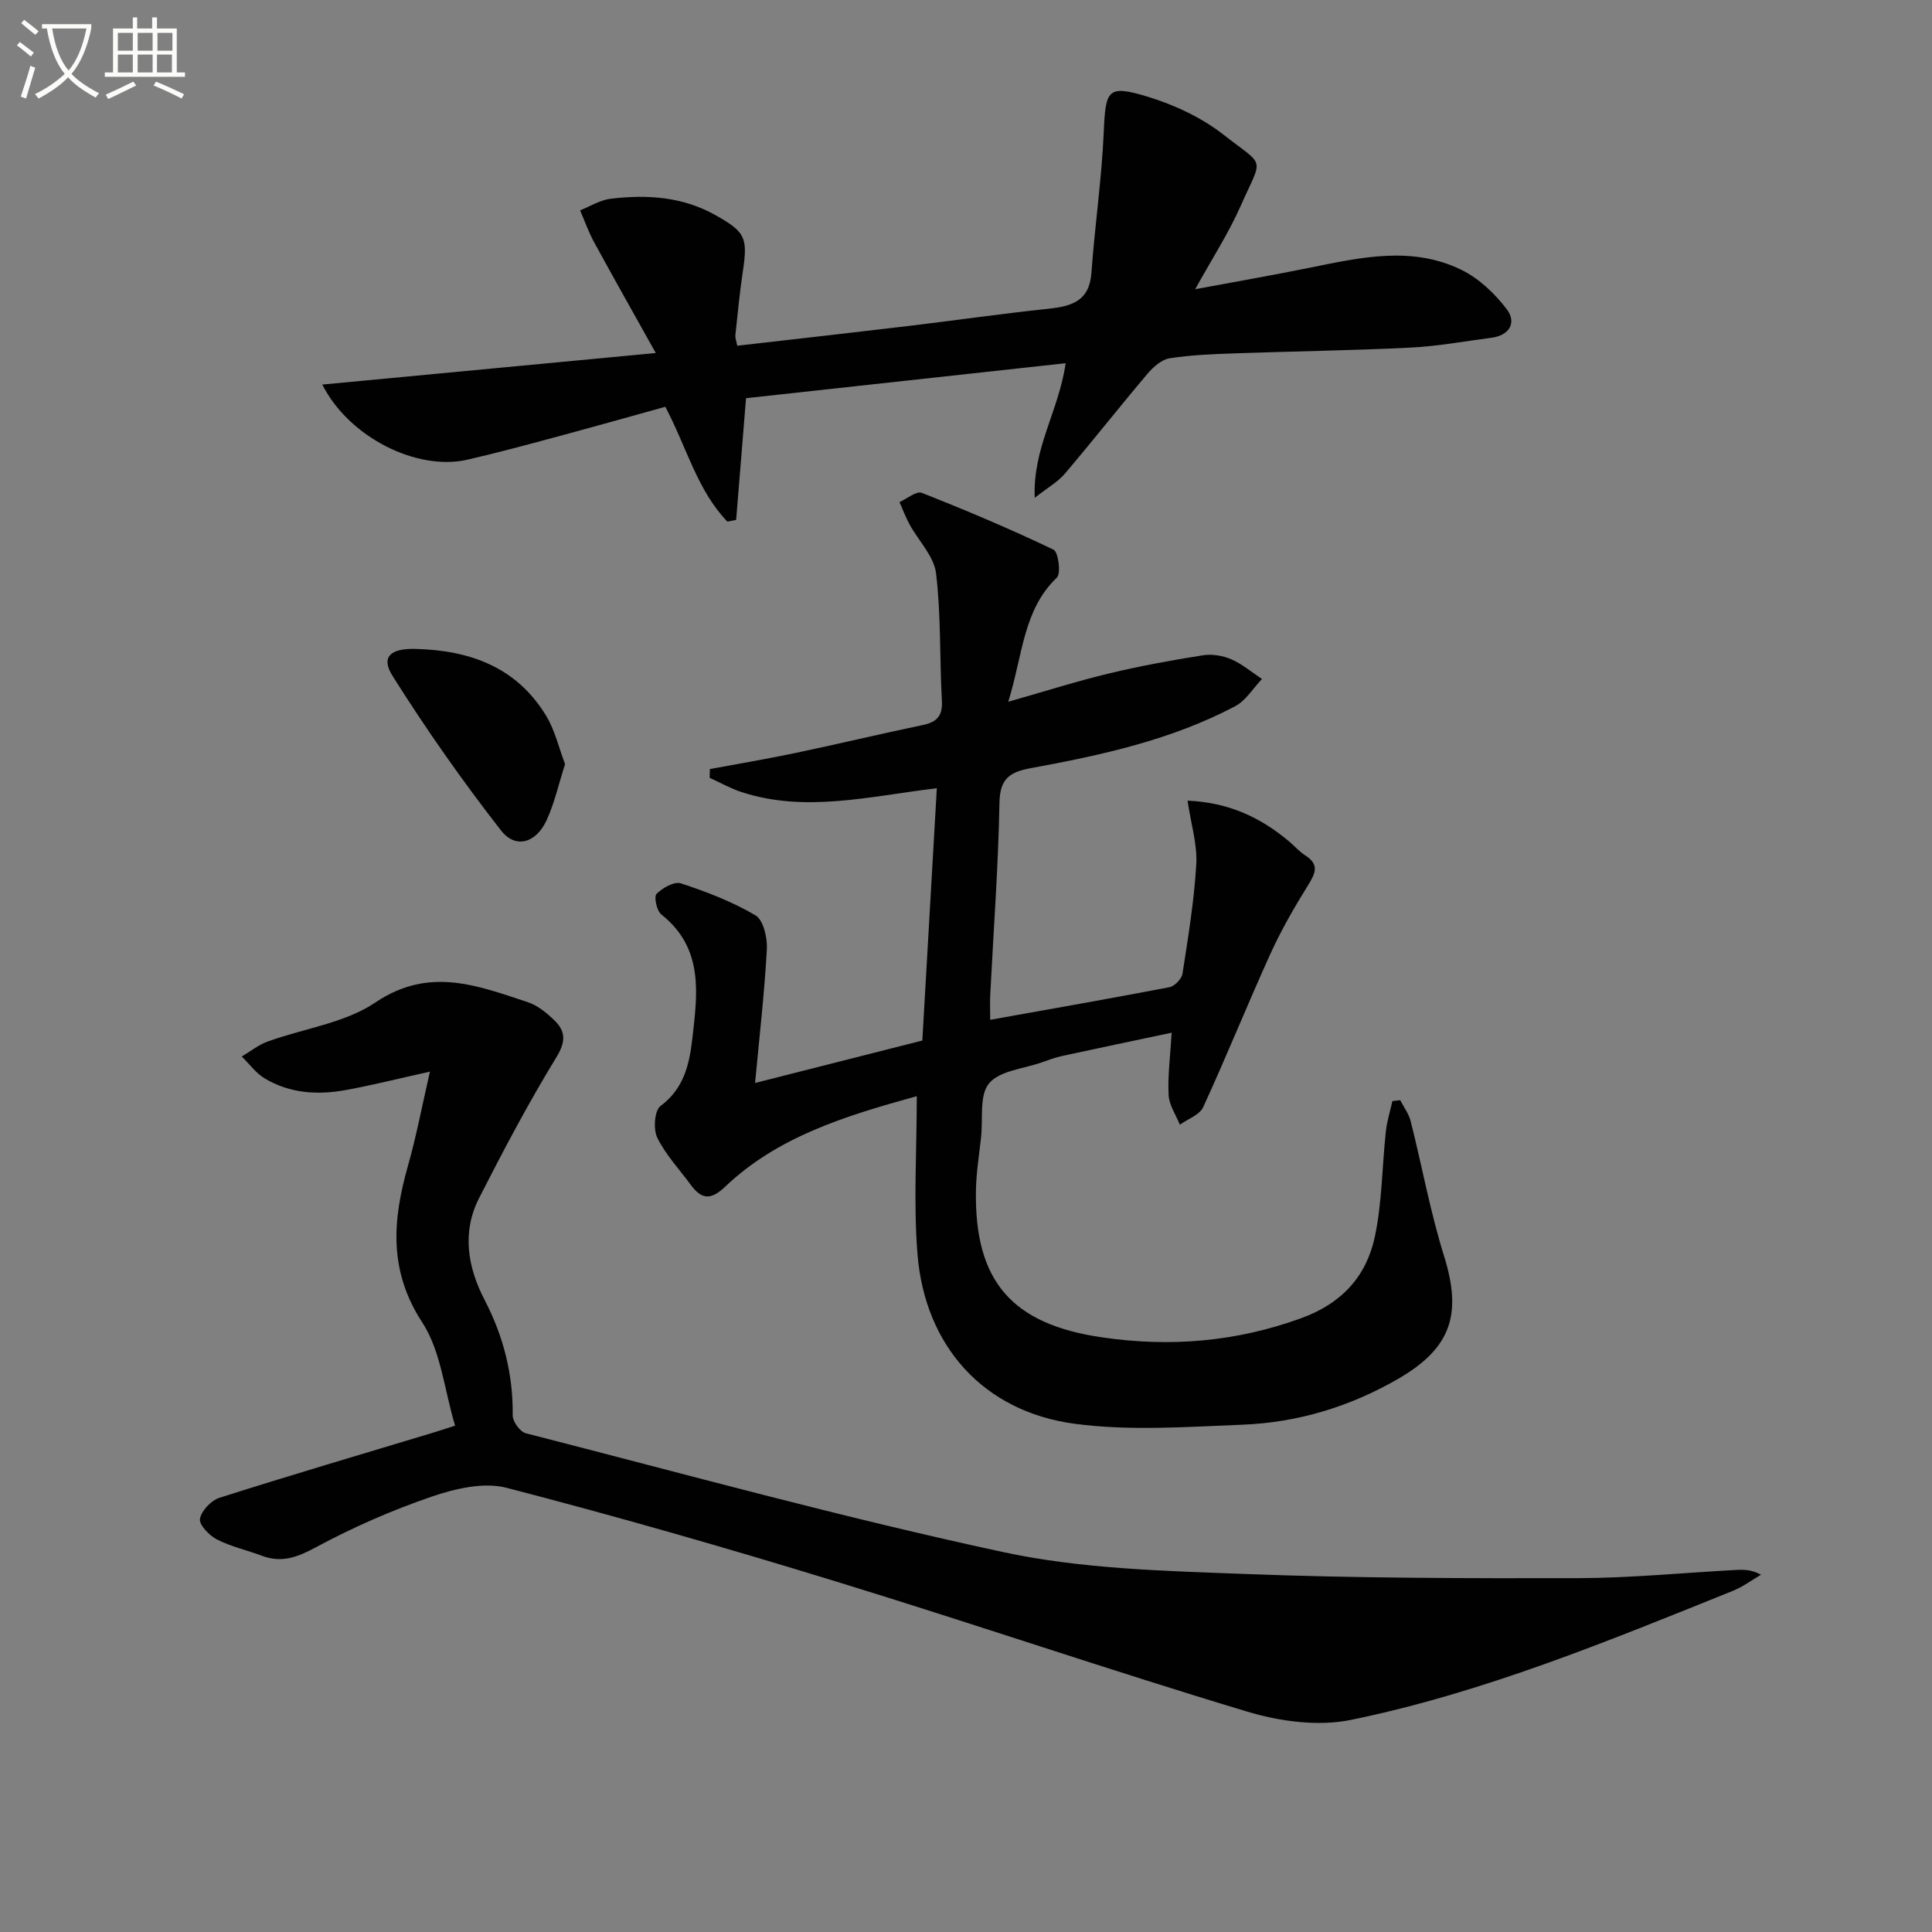
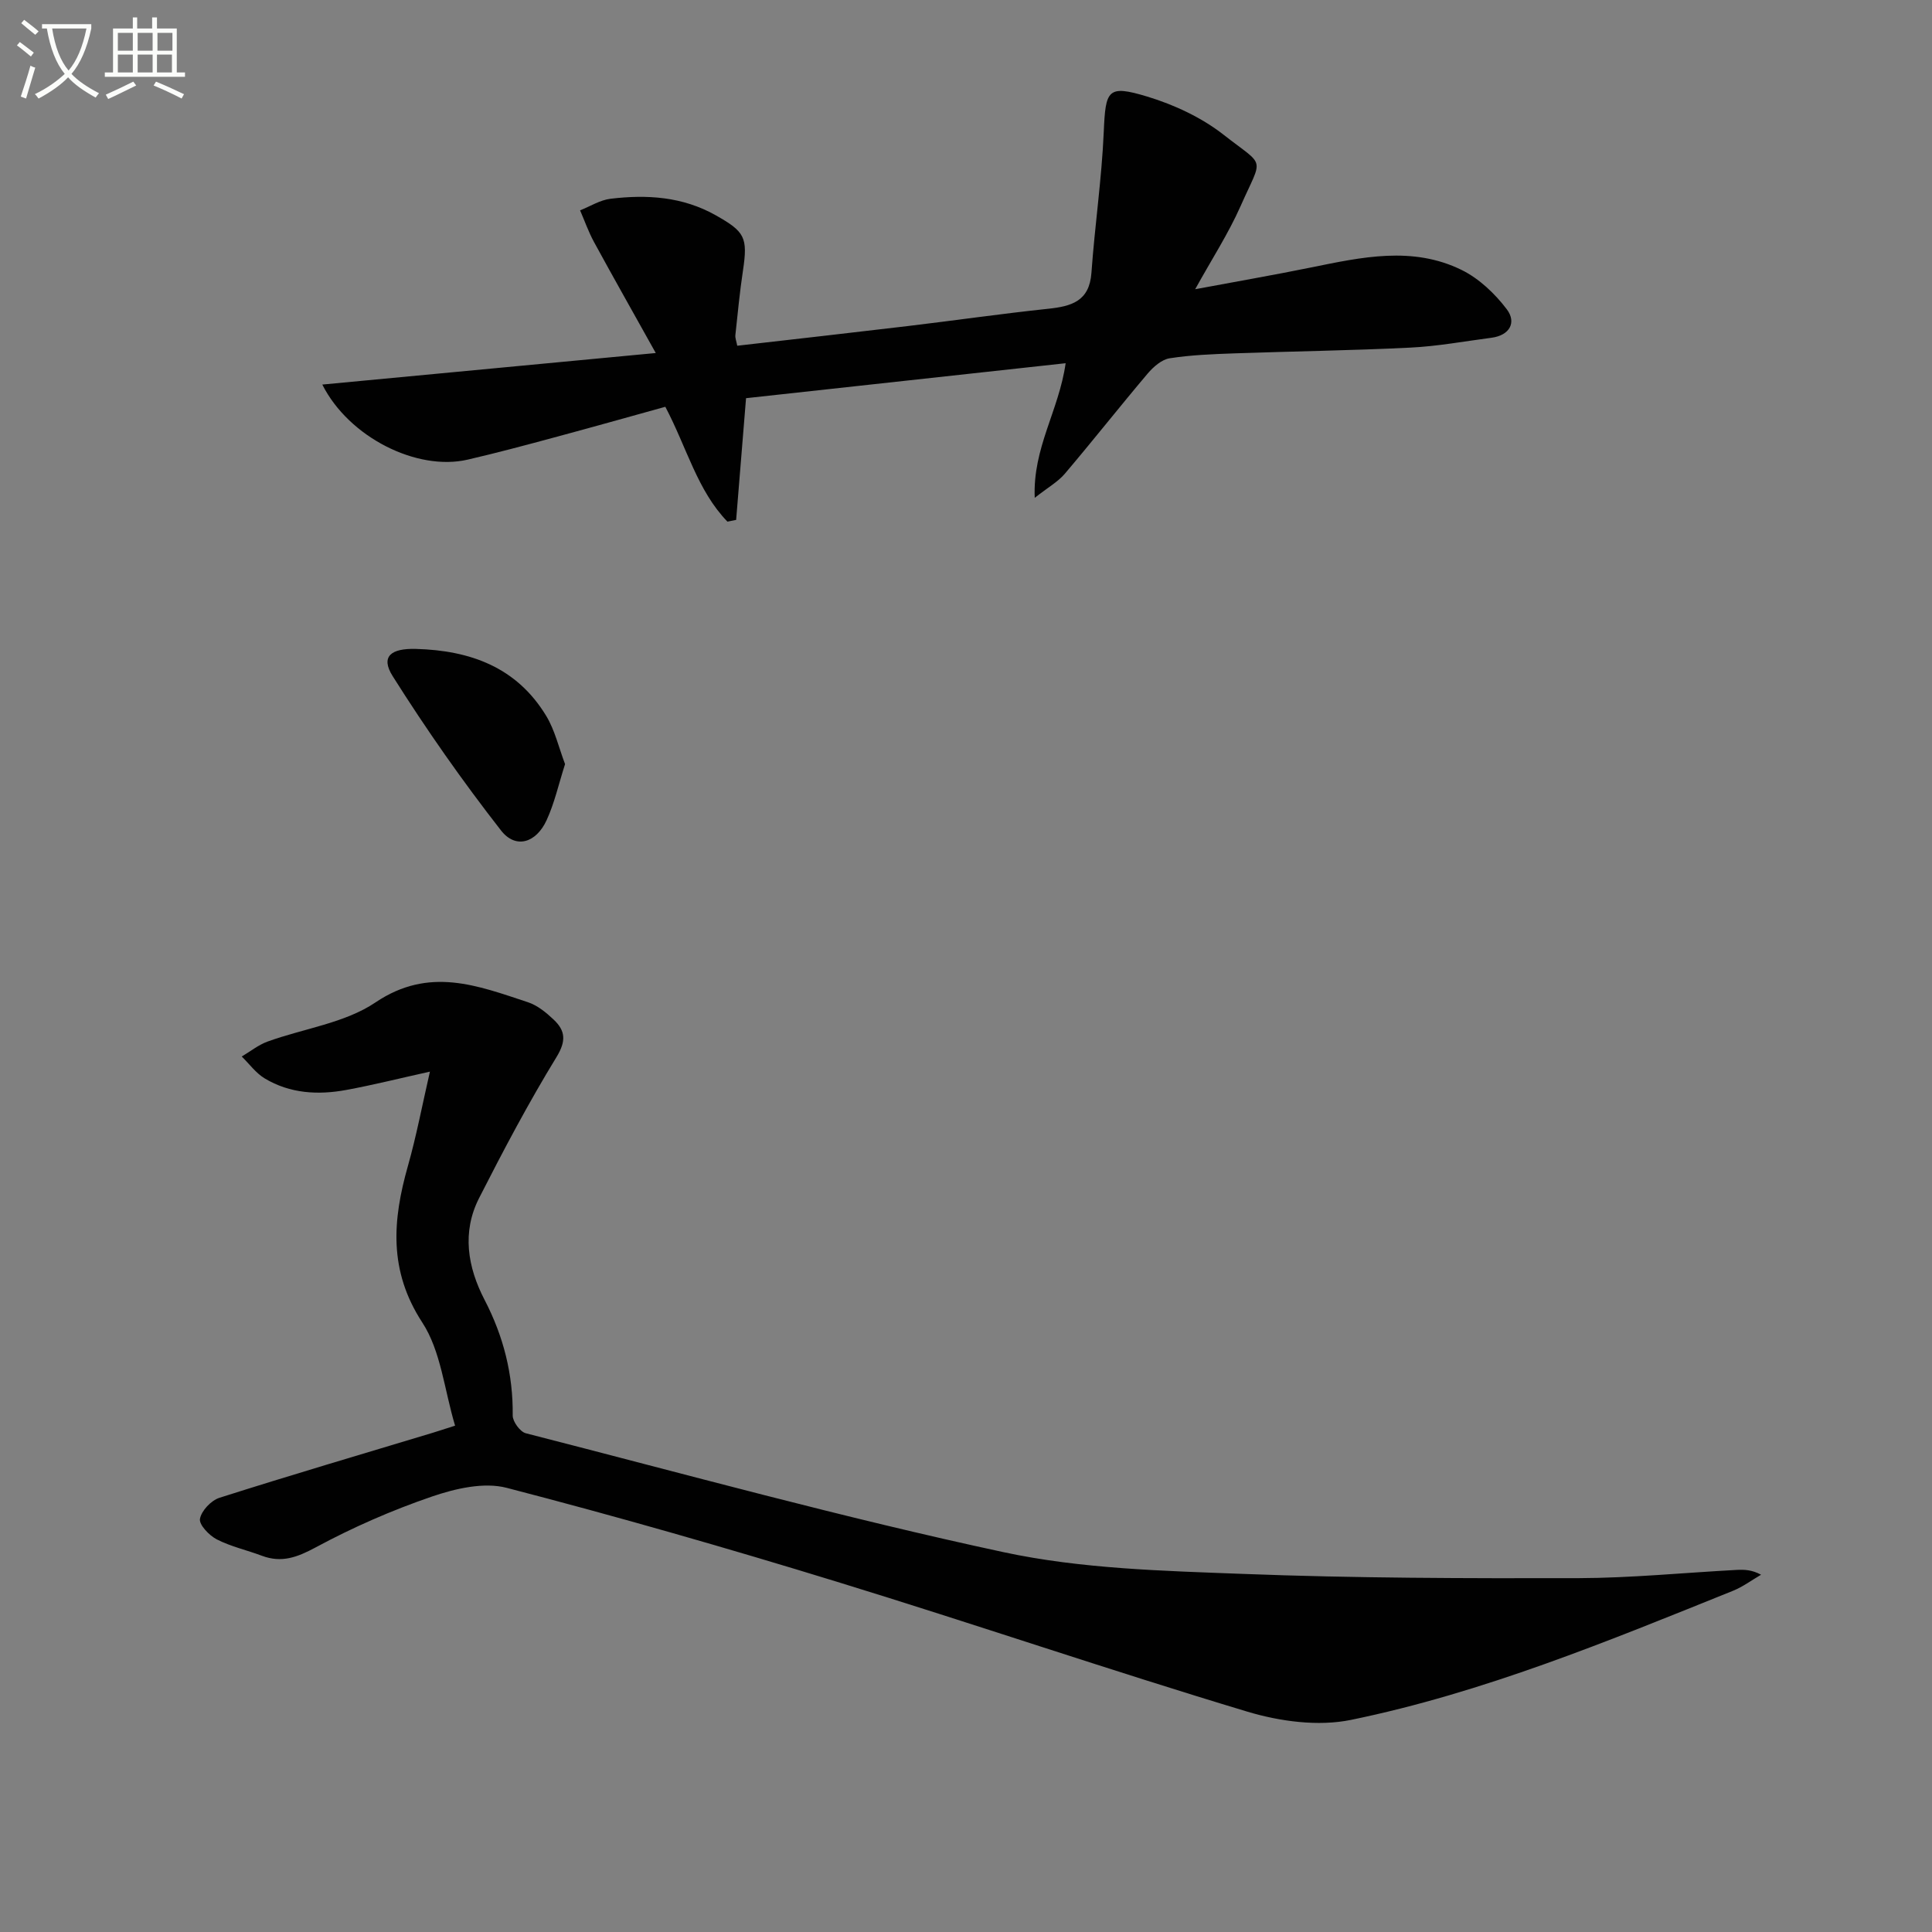
<svg xmlns="http://www.w3.org/2000/svg" enable-background="new 0 0 400 400" viewBox="0 0 400 400">
  <rect x="0" y="0" width="400" height="400" fill="#808080" stroke="none" />
  <path d="m6.4 11.7c-1-.8-1.9-1.6-2.9-2.3l.6-.7c.9.7 1.9 1.4 2.9 2.2zm-2.1 8.3c.7-2.1 1.4-4.2 2-6.4.2.1.6.3 1 .4-.7 2.3-1.3 4.4-1.9 6.4zm3-12.8c-1.1-.9-2.1-1.7-2.9-2.4l.6-.7c1 .8 2 1.5 3 2.4zm1.4-1.3v-.9h10.2v.9c-.9 4.2-2.3 7.3-4.1 9.4 1.3 1.4 3.2 2.7 5.7 4-.2.2-.4.5-.7.9-2.5-1.4-4.4-2.7-5.7-4.2-1.4 1.5-3.5 3-6.1 4.4 0 0 0 0-.1-.1-.3-.4-.5-.7-.7-.8 2.7-1.3 4.7-2.8 6.2-4.2-1.8-2.2-3-5.3-3.7-9.4zm9.2 0h-7.1c.6 3.8 1.7 6.7 3.4 8.7 1.7-2 2.9-4.8 3.7-8.7z" fill="#fbfcfa" />
  <path d="m31.6 3.6h.9v2.3h4.1v9.1h1.7v.9h-16.6v-.9h1.7v-9.1h4.1v-2.3h.9v2.3h3.1v-2.3zm-4 13.3.6.8c-1.9.9-3.8 1.9-5.8 2.8-.2-.3-.3-.6-.5-.9 2-.9 3.9-1.8 5.7-2.7zm-3.2-10.1v3.7h3.1v-3.7zm0 4.5v3.7h3.1v-3.7zm4.1-4.5v3.7h3.1v-3.7zm0 4.5v3.7h3.1v-3.7zm9.1 9.1c-2.1-1.1-4.1-2-5.8-2.7l.5-.8c2.2.9 4.1 1.8 5.8 2.6zm-1.9-13.6h-3.1v3.7h3.1zm-3.2 4.5v3.7h3.1v-3.7z" fill="#fbfcfa" />
  <g fill="#010101">
-     <path d="m245.87 165.77c8.51.35 15.1 3.48 20.97 8.39 1.14.95 2.13 2.14 3.37 2.92 3 1.89 2.15 3.72.6 6.21-2.85 4.58-5.56 9.3-7.79 14.2-4.78 10.52-9.09 21.25-13.92 31.74-.74 1.61-3.17 2.44-4.82 3.63-.82-2.04-2.22-4.05-2.33-6.13-.21-3.93.33-7.9.63-12.92-7.63 1.62-15.14 3.18-22.64 4.81-1.46.32-2.87.84-4.28 1.34-3.75 1.33-8.68 1.7-10.88 4.33-2.06 2.46-1.24 7.35-1.66 11.17-.39 3.63-.99 7.26-1.06 10.9-.36 18.94 7.45 27.82 26.13 30.53 14.1 2.05 27.69.93 41.18-3.96 8.42-3.05 13.53-8.67 15.28-16.9 1.5-7.08 1.49-14.48 2.27-21.73.23-2.13.89-4.22 1.36-6.33.54-.06 1.08-.13 1.62-.19.74 1.44 1.77 2.8 2.16 4.33 2.35 9.3 4.06 18.79 6.91 27.92 3.77 12.07 1.52 19.08-9.54 25.47-9.96 5.75-20.77 9.02-32.2 9.47-11.59.45-23.38 1.33-34.79-.2-18.81-2.53-30.93-16.07-32.48-35.07-.86-10.56-.15-21.25-.15-32.75-15.18 4.19-28.89 8.48-39.67 18.74-3.07 2.92-4.94 2.59-7.16-.43-2.36-3.21-5.17-6.19-6.9-9.71-.86-1.75-.58-5.63.67-6.56 4.86-3.62 5.98-8.62 6.59-13.96 1.07-9.33 2.4-18.72-6.42-25.7-.95-.75-1.57-3.68-.99-4.26 1.23-1.25 3.69-2.63 5.05-2.18 5.31 1.75 10.64 3.79 15.43 6.62 1.64.97 2.49 4.64 2.36 7-.5 9.07-1.54 18.11-2.44 27.71 12.01-3.05 23.01-5.84 34.63-8.79.99-17.17 1.98-34.51 3-52.24-14.15 1.71-27.26 5.1-40.43.8-2.28-.74-4.4-1.95-6.6-2.95.01-.6.03-1.21.04-1.81 5.93-1.11 11.89-2.11 17.8-3.35 8.76-1.84 17.47-3.93 26.24-5.76 2.92-.61 4.18-1.85 4-5.04-.49-8.79-.16-17.66-1.21-26.37-.43-3.55-3.63-6.74-5.49-10.14-.81-1.48-1.39-3.08-2.08-4.62 1.56-.69 3.5-2.35 4.62-1.91 9.21 3.63 18.34 7.49 27.27 11.76 1 .48 1.59 4.93.69 5.79-6.98 6.68-7.01 15.83-10.06 25.7 7.66-2.18 14.2-4.26 20.86-5.86 6.41-1.54 12.92-2.73 19.43-3.76 1.88-.3 4.1.06 5.86.82 2.29.99 4.27 2.69 6.38 4.09-1.83 1.91-3.33 4.46-5.56 5.64-13.21 6.98-27.67 10.13-42.21 12.8-4.28.79-6.48 2.03-6.58 7.1-.24 13.29-1.24 26.57-1.91 39.85-.08 1.64-.01 3.29-.01 5.17 12.68-2.27 24.91-4.41 37.11-6.75 1.07-.21 2.53-1.71 2.7-2.79 1.17-7.54 2.42-15.11 2.86-22.72.22-4.07-1.09-8.24-1.81-13.11z" />
    <path d="m94.22 295.17c-2.24-7.46-2.93-15.45-6.79-21.36-7.01-10.75-6.16-21.19-2.97-32.43 1.75-6.19 2.95-12.54 4.55-19.51-6.2 1.37-11.72 2.76-17.3 3.79-5.85 1.08-11.68.76-16.91-2.39-1.83-1.1-3.18-3-4.75-4.53 1.78-1.05 3.45-2.41 5.36-3.1 7.47-2.71 15.97-3.81 22.33-8.1 11.11-7.49 21.13-3.48 31.59-.03 1.96.65 3.77 2.14 5.31 3.6 2.41 2.28 2.63 4.39.58 7.74-5.79 9.46-10.99 19.3-16.03 29.2-3.59 7.06-2.39 14.28 1.14 21.08 3.91 7.53 5.92 15.42 5.82 23.94-.01 1.25 1.53 3.37 2.71 3.67 32.93 8.44 65.74 17.5 98.96 24.63 16.11 3.45 32.98 3.86 49.55 4.49 23.11.89 46.27.93 69.4.88 10.95-.03 21.89-1.13 32.84-1.71 1.57-.08 3.15-.01 5 1-1.93 1.12-3.75 2.49-5.8 3.32-25.86 10.42-51.69 21.1-79.08 26.73-6.8 1.4-14.73.33-21.51-1.71-28.42-8.55-56.52-18.16-84.9-26.87-22.66-6.96-45.47-13.51-68.42-19.46-4.73-1.23-10.63.15-15.49 1.81-8.27 2.83-16.38 6.38-24.07 10.53-3.83 2.06-7.05 3.25-11.13 1.72-3.1-1.17-6.41-1.89-9.33-3.39-1.57-.81-3.7-3.04-3.48-4.25.3-1.68 2.31-3.81 4.04-4.36 14.7-4.68 29.5-9.04 44.26-13.49.96-.3 1.9-.61 4.52-1.44z" />
    <path d="m154.46 82.44c-.75 9.2-1.4 17.2-2.05 25.2-.6.12-1.2.24-1.8.36-6.23-6.43-8.38-15.27-12.86-23.78-7.61 2.11-15.35 4.29-23.12 6.38-5.93 1.6-11.86 3.19-17.84 4.57-10.45 2.4-24.54-4.6-30.06-15.55 22.85-2.16 45.28-4.28 69.04-6.53-4.56-8.18-8.73-15.54-12.78-22.97-1.14-2.09-1.94-4.38-2.89-6.57 2.1-.83 4.14-2.14 6.31-2.4 7.53-.9 14.9-.46 21.79 3.43 6 3.39 6.66 4.54 5.62 11.46-.67 4.43-1.09 8.9-1.57 13.35-.06.6.21 1.24.39 2.19 11.86-1.36 23.54-2.67 35.2-4.06 9.72-1.16 19.42-2.56 29.15-3.59 4.83-.51 8.56-1.54 8.98-7.45.69-9.73 2.13-19.43 2.55-29.17.38-8.72.76-9.81 9.02-7.31 5.58 1.69 11.25 4.34 15.81 7.91 8.73 6.85 8.14 4.27 3.5 14.76-2.54 5.73-6 11.05-9.4 17.21 8.28-1.55 16.14-2.91 23.96-4.5 10.47-2.13 21.05-4.49 31.22.52 3.61 1.78 6.89 4.9 9.34 8.14 2.06 2.73.58 5.4-3.18 5.89-5.6.73-11.19 1.77-16.81 2.04-12.13.6-24.27.76-36.41 1.19-4.48.16-8.99.33-13.41 1.02-1.65.26-3.36 1.77-4.53 3.14-5.8 6.85-11.35 13.91-17.16 20.75-1.43 1.69-3.5 2.84-6.24 5-.44-10.35 5-18.03 6.4-27.87-22.21 2.43-44.22 4.84-66.17 7.24z" />
    <path d="m116.99 158.2c-1.34 4.18-2.19 8.08-3.82 11.61-2.17 4.72-6.4 6.02-9.43 2.14-8-10.25-15.5-20.95-22.44-31.96-2.58-4.09-.32-5.78 4.79-5.64 11.3.31 20.88 3.8 26.98 13.84 1.82 2.99 2.62 6.6 3.92 10.01z" />
  </g>
</svg>